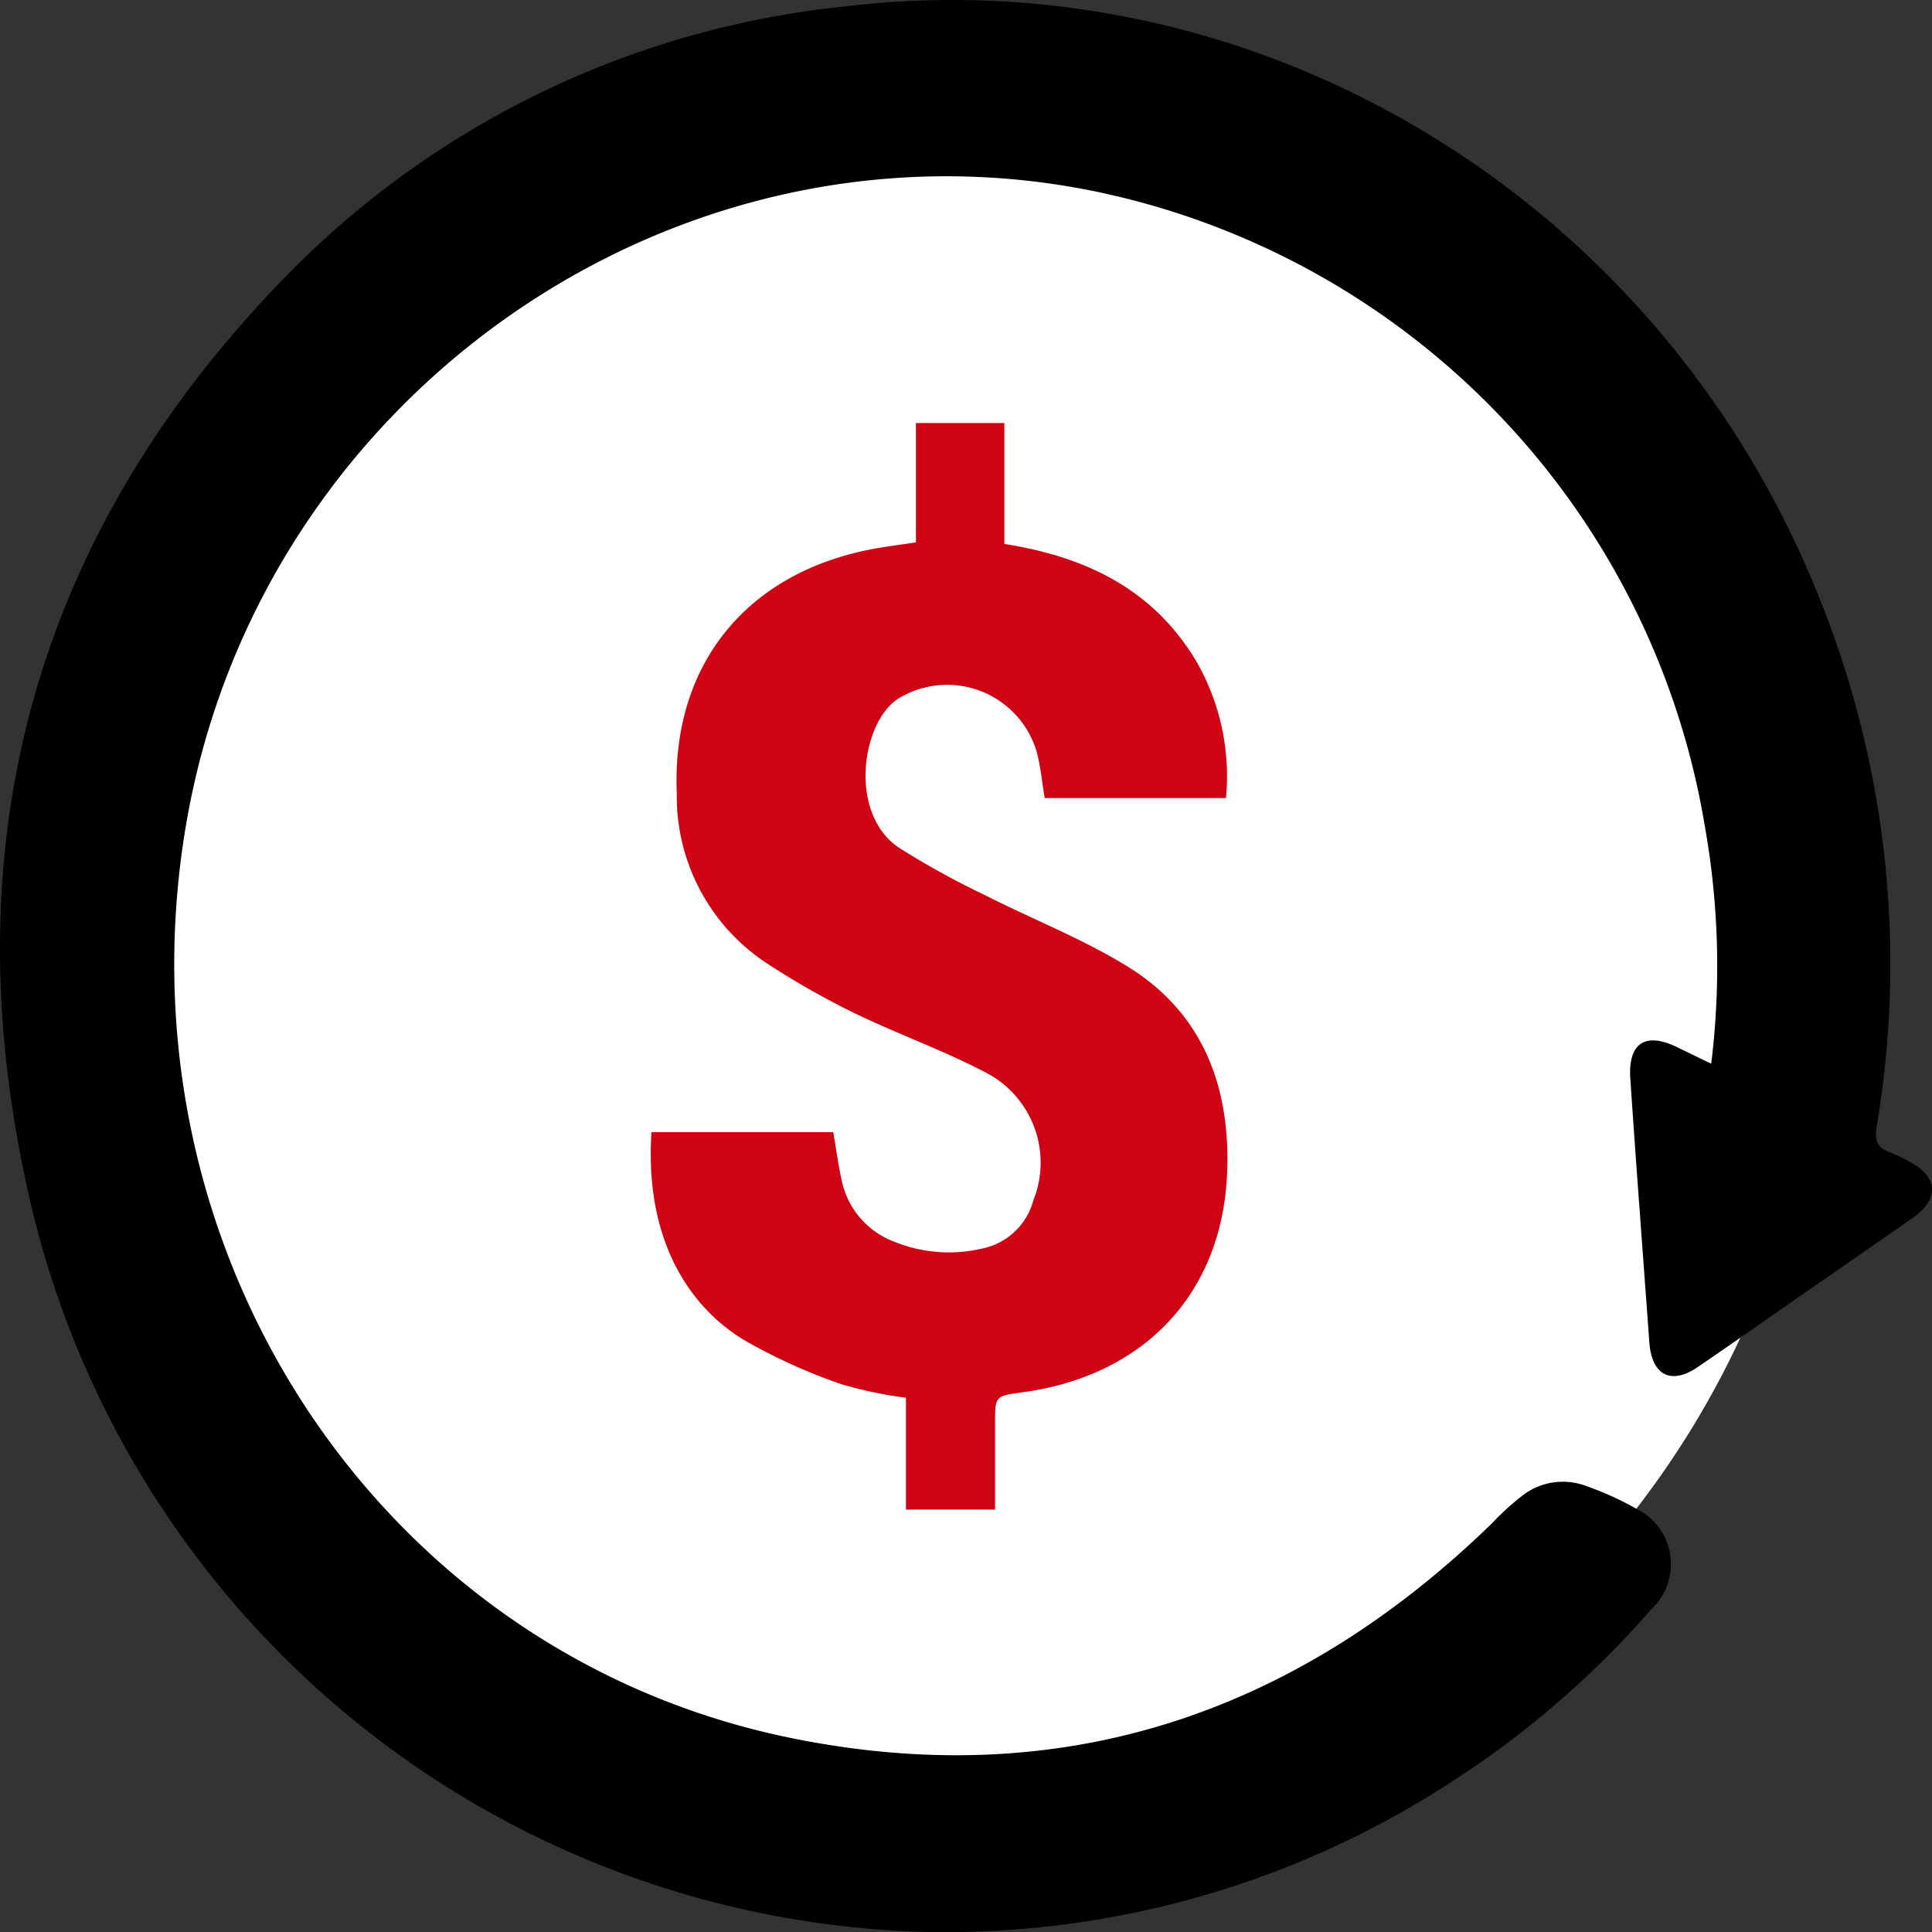
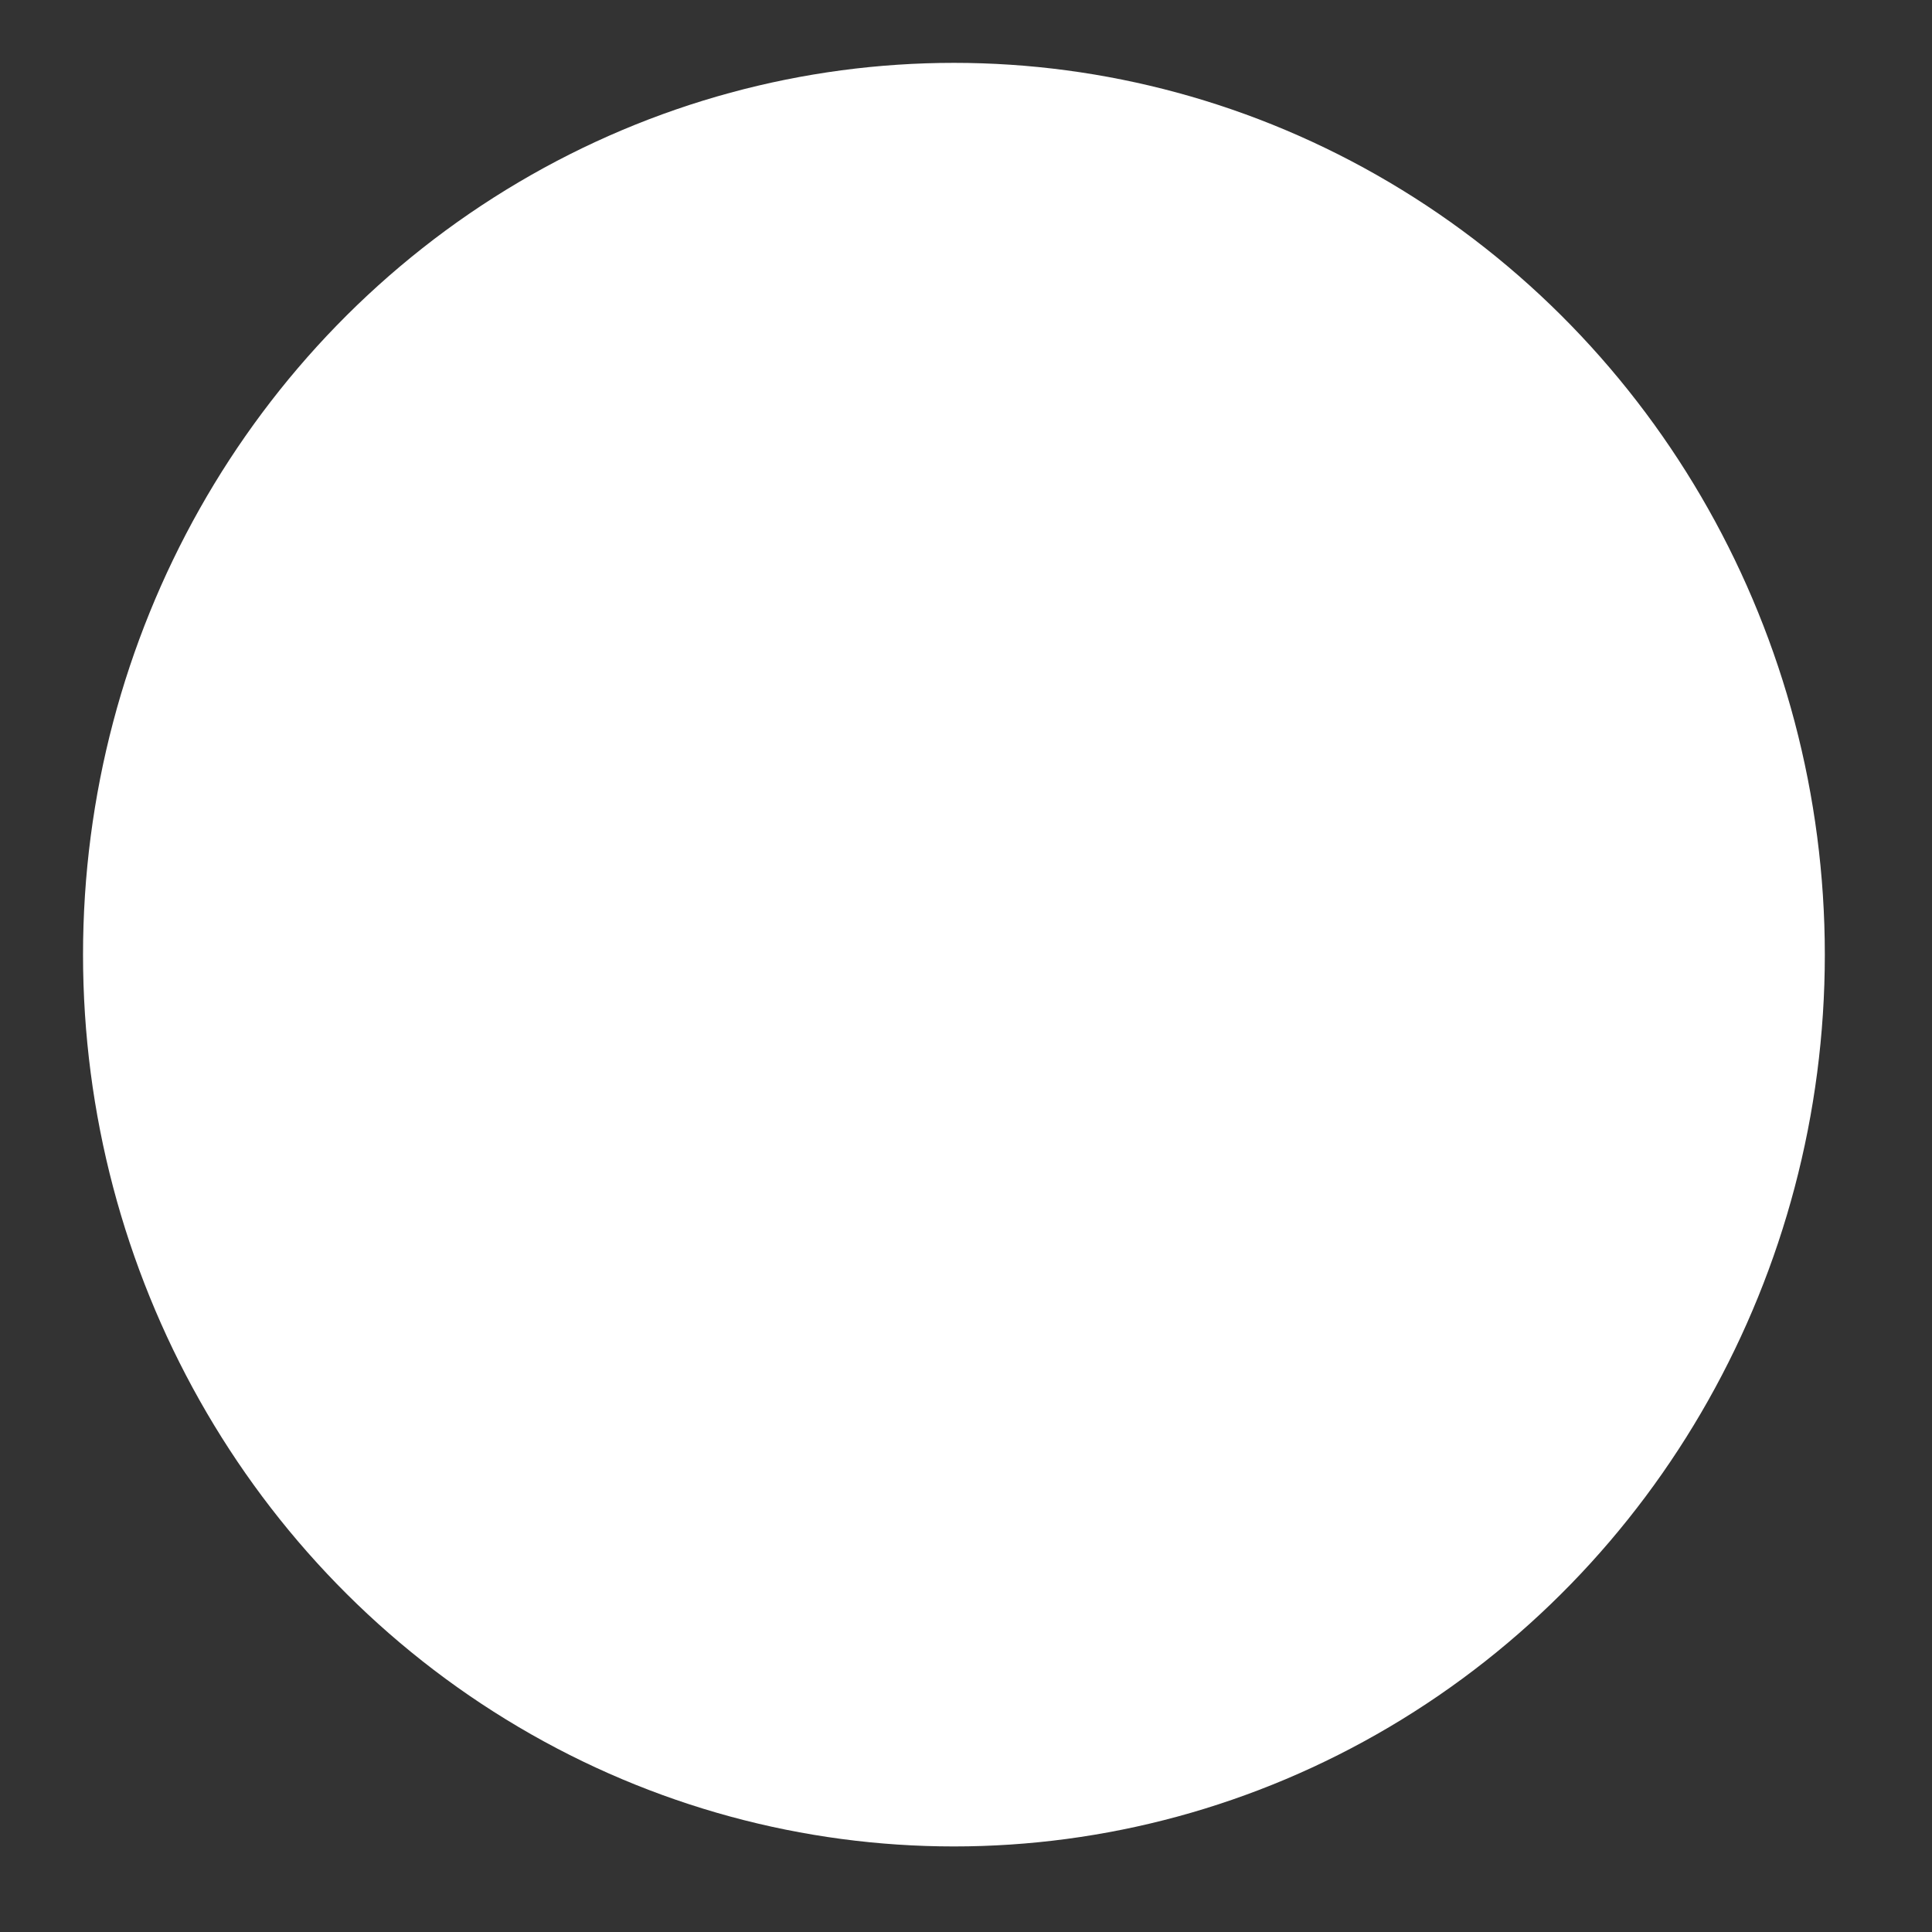
<svg xmlns="http://www.w3.org/2000/svg" width="80" height="80" viewBox="0 0 80 80">
  <rect x="0" y="0" width="80" height="80" fill="#333333" stroke="none" />
  <defs>
    <clipPath id="clip-path">
-       <rect id="Rectangle_1927" data-name="Rectangle 1927" width="80" height="80" fill="none" />
-     </clipPath>
+       </clipPath>
  </defs>
  <g id="Group_4595" data-name="Group 4595" transform="translate(0)">
    <ellipse id="Ellipse_50" data-name="Ellipse 50" cx="36.062" cy="36.927" rx="36.062" ry="36.927" transform="translate(3.438 2.603)" fill="#fff" />
    <g id="Group_4590" data-name="Group 4590" transform="translate(0 0)">
      <g id="Group_4589" data-name="Group 4589" transform="translate(0)" clip-path="url(#clip-path)">
-         <path id="Path_3761" data-name="Path 3761" d="M70.858,44.044a33.033,33.033,0,0,0-.265-9.836A32.222,32.222,0,0,0,46.016,8.071C28.415,4.049,10.676,16.186,7.679,34.3,4.781,51.818,15.724,68.466,32.7,71.956c11.13,2.288,20.859-.887,29.082-8.881a10.468,10.468,0,0,1,1.375-1.233,2.74,2.74,0,0,1,2.532-.307,12.884,12.884,0,0,1,2.385,1.124,2.548,2.548,0,0,1,.321,3.957,38.932,38.932,0,0,1-8.341,7.2,38.385,38.385,0,0,1-21.7,6.181A39.1,39.1,0,0,1,1.178,49.42c-3.321-14.753.4-27.637,10.939-38.26A37.66,37.66,0,0,1,34.931.273c17.14-2.085,33.922,7.913,40.509,24.75a40.5,40.5,0,0,1,2.268,21.636c-.1.637.071.894.6,1.075a5.571,5.571,0,0,1,.721.35c1.225.63,1.3,1.551.18,2.339-1.823,1.278-3.657,2.54-5.486,3.809-1.146.8-2.284,1.6-3.438,2.385-1.1.744-1.892.321-1.99-1.036-.263-3.638-.542-7.276-.787-10.915-.1-1.474.62-1.942,1.923-1.311l1.429.692" transform="translate(0 0)" />
-         <path id="Path_3762" data-name="Path 3762" d="M67.4,38.579c3.357.529,6.159,1.861,7.95,4.86A9.534,9.534,0,0,1,76.577,49.1H69.07c-.108-.645-.167-1.293-.33-1.912A3.866,3.866,0,0,0,62.982,45c-1.506,1-2.04,4.756.056,6.158a34.238,34.238,0,0,0,3.568,1.967c1.972,1,4.053,1.81,5.927,2.971,3.1,1.922,4.248,4.99,4.089,8.578-.221,4.963-3.45,8.359-8.475,9.034-1.132.152-1.133.152-1.133,1.307s0,2.333,0,3.548H63.326v-4.63a17.342,17.342,0,0,1-2.681-.563,23.355,23.355,0,0,1-4.056-1.846c-2.54-1.566-4.072-4.528-3.8-8.588h7.527c.118.688.206,1.358.353,2.015a3.461,3.461,0,0,0,2.182,2.525,6.018,6.018,0,0,0,3.613.282A2.765,2.765,0,0,0,68.6,65.762a4.2,4.2,0,0,0-1.964-5.293c-1.77-.927-3.665-1.6-5.466-2.473a34.154,34.154,0,0,1-3.553-2.018,8.273,8.273,0,0,1-3.781-7.072c-.224-5.388,2.967-9.252,8.365-10.162.472-.08.948-.142,1.539-.229V33.572H67.4Z" transform="translate(-25.812 -16.055)" fill="#cf0313" />
-       </g>
+         </g>
    </g>
  </g>
</svg>